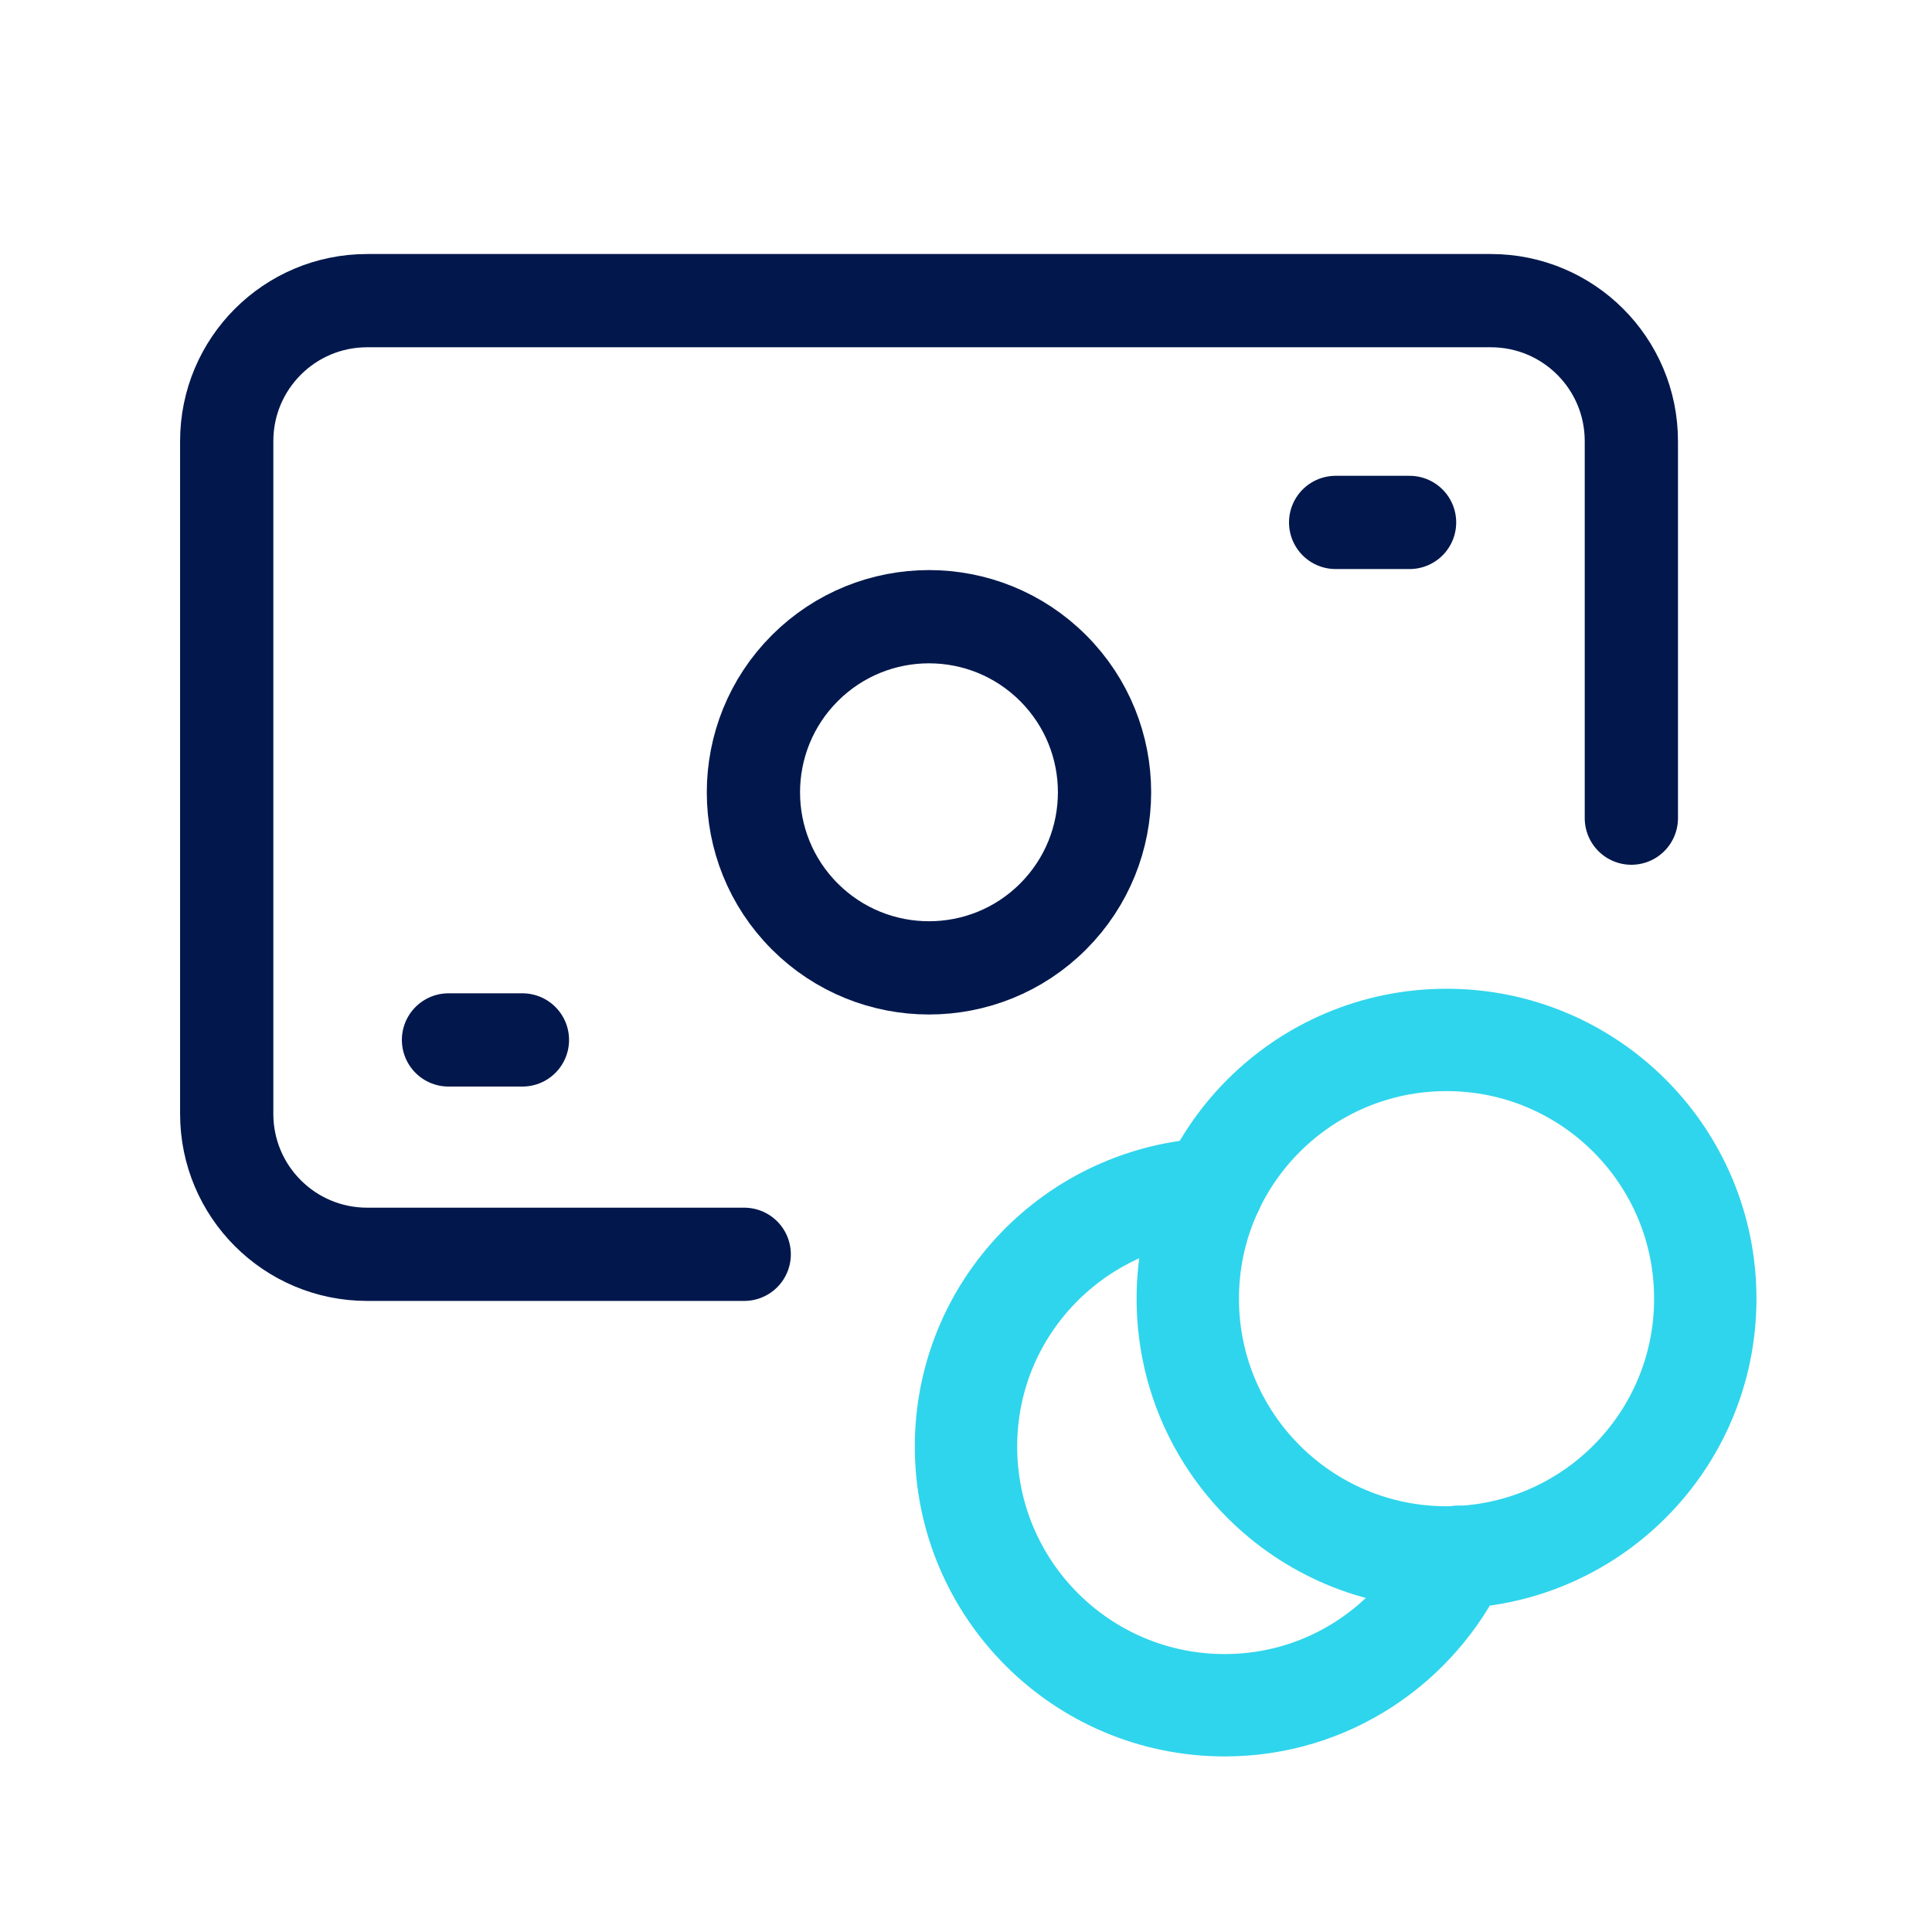
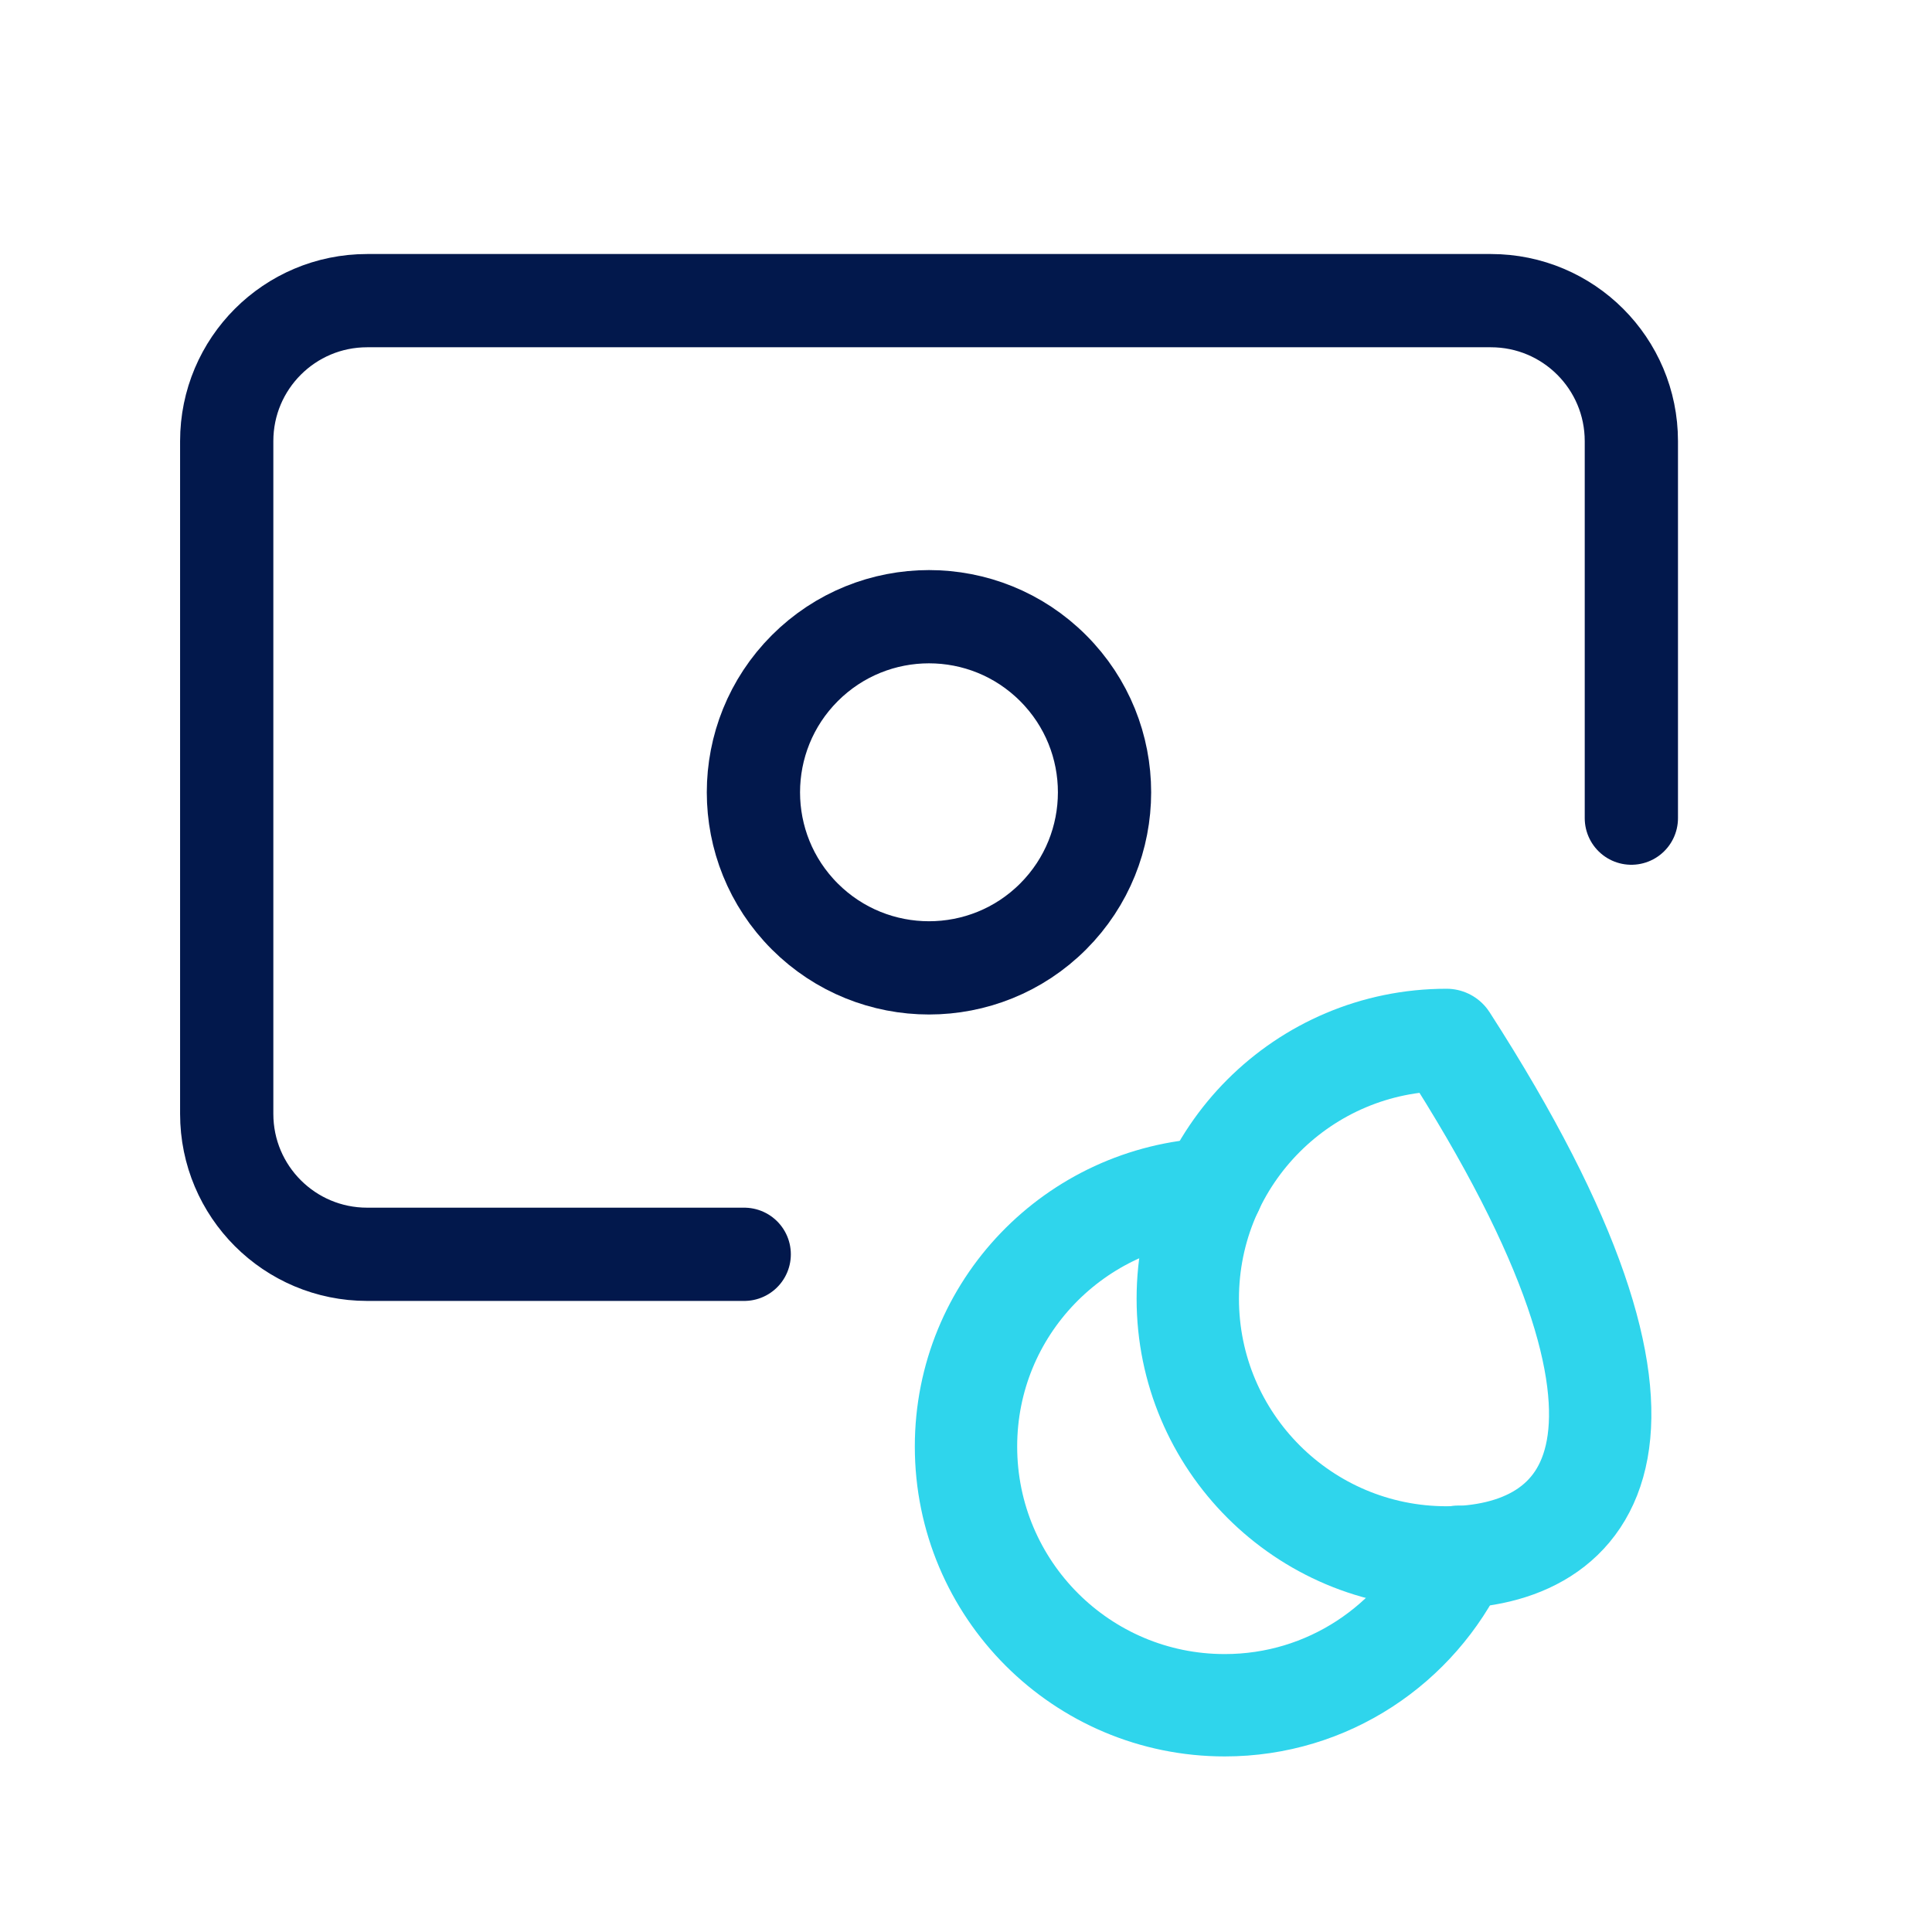
<svg xmlns="http://www.w3.org/2000/svg" width="49" height="49" viewBox="0 0 49 49" fill="none">
  <g clip-path="url(#clip0_87_25919)">
    <path d="M18.875 31.812H9.312C7.344 31.812 5.75 30.219 5.75 28.25V11.188C5.75 9.219 7.344 7.625 9.312 7.625H37.812C39.781 7.625 41.375 9.219 41.375 11.188V20.75" stroke="#02184C" stroke-width="2.365" stroke-linecap="round" stroke-linejoin="round" />
-     <path d="M13.25 26.375H11.375" stroke="#02184C" stroke-width="2.365" stroke-linecap="round" stroke-linejoin="round" />
-     <path d="M35.75 13.25H33.875" stroke="#02184C" stroke-width="2.365" stroke-linecap="round" stroke-linejoin="round" />
-     <path d="M36.688 39.5C33.063 39.5 30.125 36.562 30.125 32.938C30.125 29.313 33.063 26.375 36.688 26.375C40.314 26.375 43.25 29.313 43.25 32.938C43.25 36.562 40.314 39.5 36.688 39.5Z" stroke="#2FD5EC" stroke-width="2.596" stroke-linecap="round" stroke-linejoin="round" />
+     <path d="M36.688 39.5C33.063 39.5 30.125 36.562 30.125 32.938C30.125 29.313 33.063 26.375 36.688 26.375C43.25 36.562 40.314 39.5 36.688 39.5Z" stroke="#2FD5EC" stroke-width="2.596" stroke-linecap="round" stroke-linejoin="round" />
    <path d="M30.744 30.158C27.271 30.327 24.5 33.173 24.5 36.687C24.5 40.311 27.438 43.249 31.062 43.249C33.682 43.249 35.924 41.705 36.978 39.484" stroke="#2FD5EC" stroke-width="2.596" stroke-linecap="round" stroke-linejoin="round" />
    <path d="M26.71 16.946C28.448 18.684 28.448 21.504 26.71 23.244C24.972 24.982 22.152 24.982 20.412 23.244C18.674 21.506 18.674 18.686 20.412 16.946C22.152 15.206 24.972 15.206 26.71 16.946Z" stroke="#02184C" stroke-width="2.365" stroke-linecap="round" stroke-linejoin="round" />
  </g>
  <defs>
    <clipPath id="clip0_87_25919">
      <rect width="41" height="41" fill="white" transform="translate(4 4)" />
    </clipPath>
  </defs>
</svg>